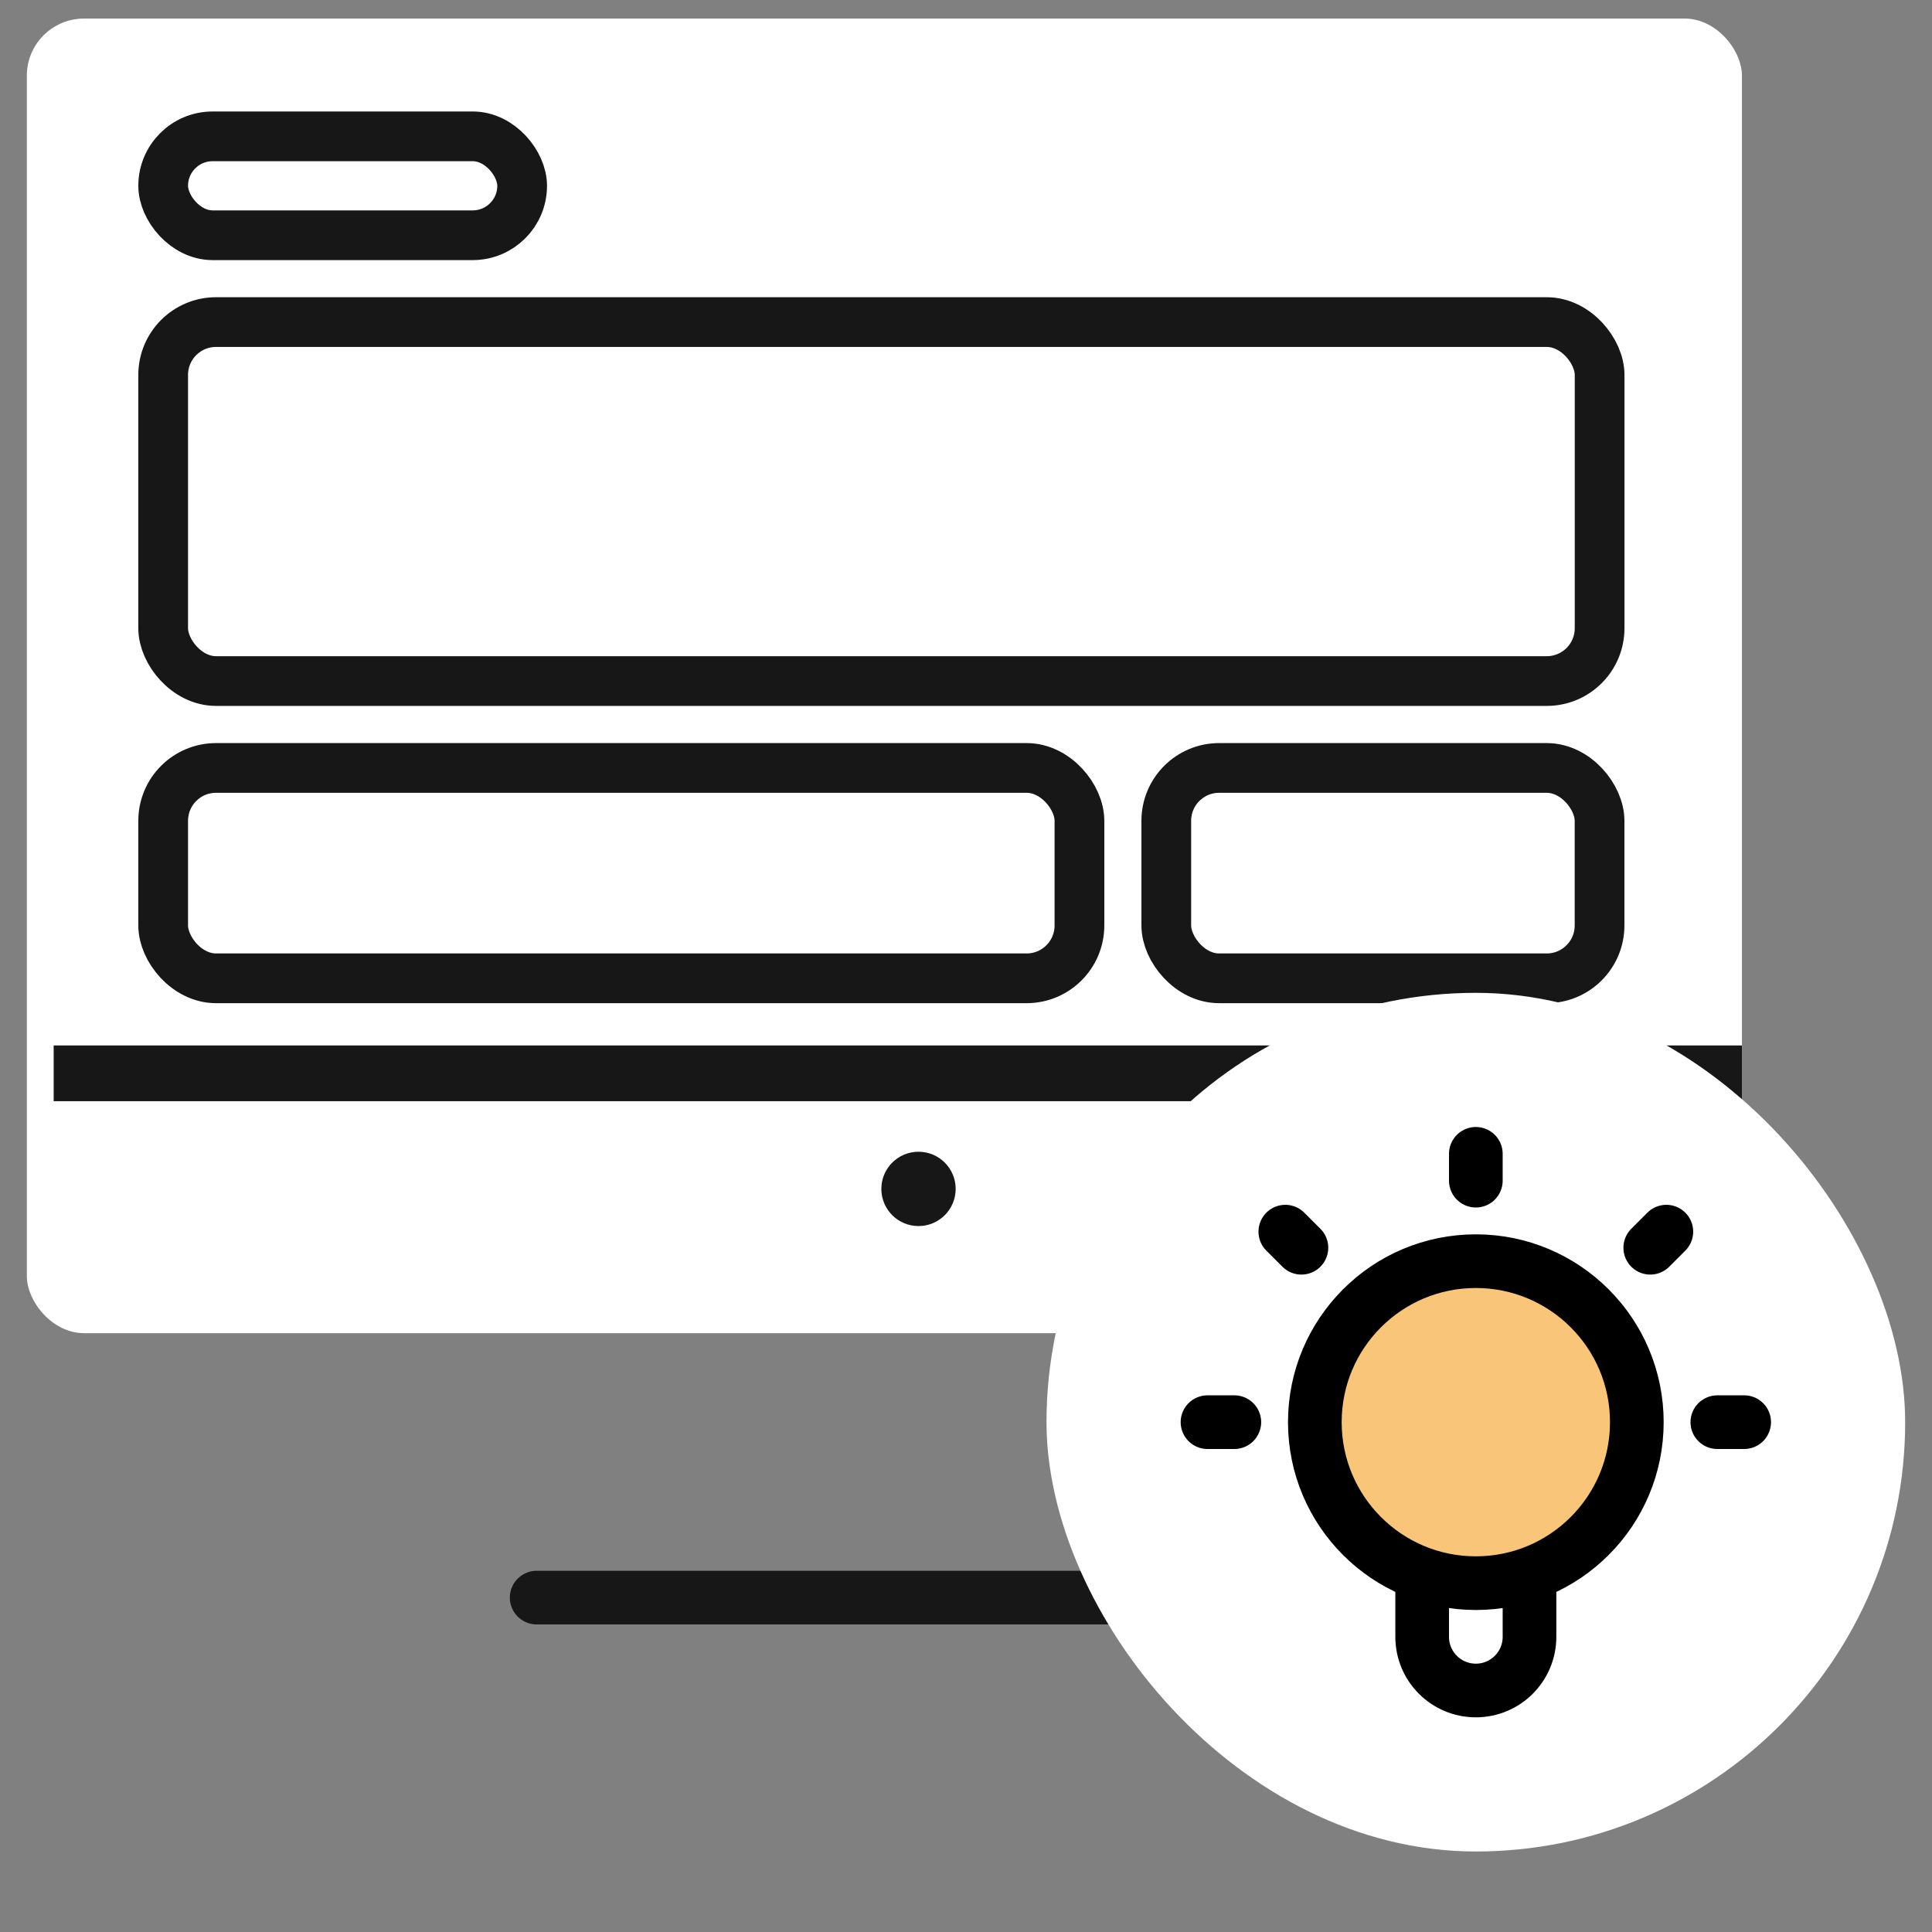
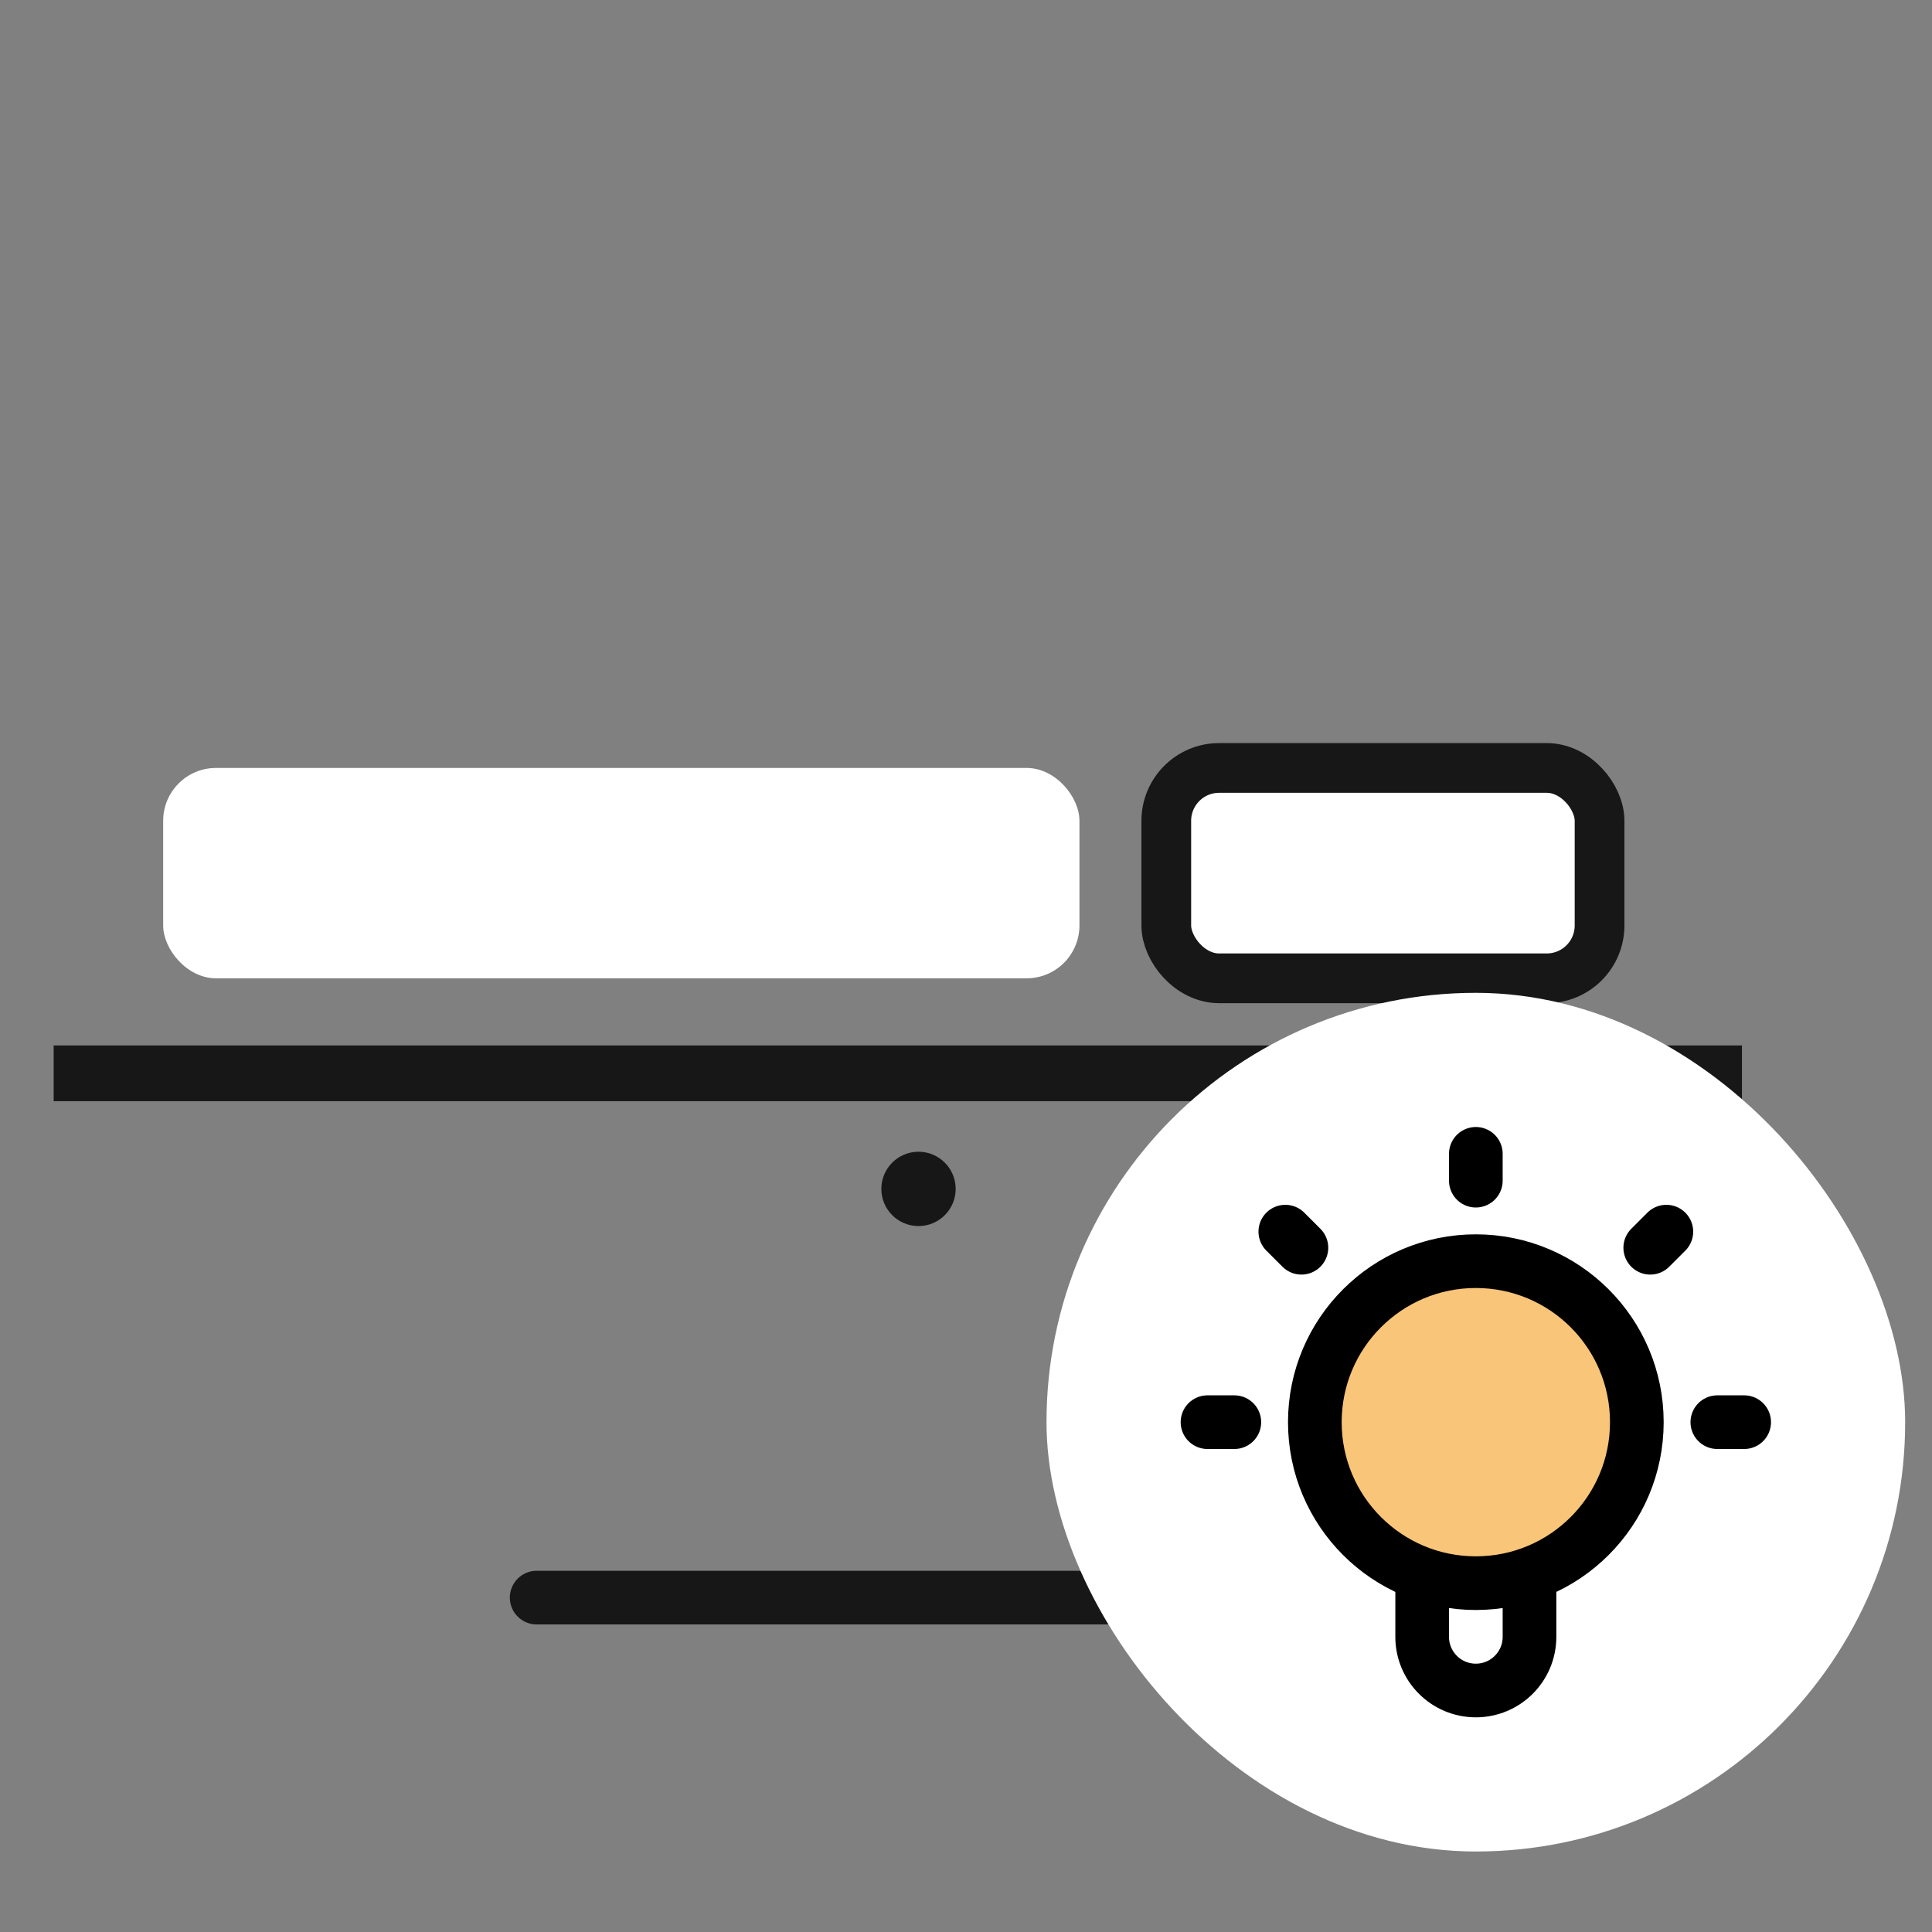
<svg xmlns="http://www.w3.org/2000/svg" width="72" height="72" viewBox="0 0 72 72" fill="none">
  <rect x="0" y="0" width="72" height="72" fill="#808080" stroke="none" />
  <g clip-path="url(#clip0_687_67099)">
-     <rect x="1" y="0.692" width="63.917" height="48.991" rx="2.129" fill="white" />
    <path d="M2 40H65" stroke="#171717" stroke-width="2.077" />
    <circle cx="34.23" cy="44.307" r="1.385" fill="#171717" />
-     <rect x="6.081" y="5.081" width="13.378" height="3.686" rx="1.843" stroke="#171717" stroke-width="1.853" />
-     <rect x="6.081" y="12.003" width="53.532" height="13.378" rx="1.97" stroke="#171717" stroke-width="1.853" />
    <rect x="6.081" y="28.619" width="34.147" height="7.84" rx="1.97" fill="white" />
-     <rect x="6.081" y="28.619" width="34.147" height="7.84" rx="1.97" stroke="#171717" stroke-width="1.853" />
    <rect x="43.464" y="28.619" width="16.147" height="7.84" rx="1.97" fill="white" />
    <rect x="43.464" y="28.619" width="16.147" height="7.84" rx="1.97" stroke="#171717" stroke-width="1.853" />
  </g>
  <rect x="2" y="1.692" width="61.917" height="46.991" rx="1.129" stroke="#171717" stroke-width="../2-7.html" />
-   <path d="M27 49.684V59.252" stroke="#171717" stroke-width="../2-7.html" />
  <path d="M39.664 49.684V59.252" stroke="#171717" stroke-width="../2-7.html" />
  <path d="M20 59.538C30.274 59.538 36.034 59.538 46.308 59.538" stroke="#171717" stroke-width="2" stroke-linecap="round" />
  <rect x="39" y="37" width="32" height="32" rx="16" fill="white" />
  <circle cx="55" cy="53" r="6" fill="#F9C579" />
  <path d="M53 58.659V61C53 62.105 53.895 63 55 63C56.105 63 57 62.105 57 61V58.659M55 43V44M46 53H45M48.5 46.5L47.9 45.9M61.5 46.5L62.1 45.9M65 53H64M61 53C61 56.314 58.314 59 55 59C51.686 59 49 56.314 49 53C49 49.686 51.686 47 55 47C58.314 47 61 49.686 61 53Z" stroke="black" stroke-width="2" stroke-linecap="round" stroke-linejoin="round" />
  <rect x="39" y="37" width="32" height="32" rx="16" stroke="black" stroke-width="../2-7.html" />
  <defs>
    <clipPath id="clip0_687_67099">
      <rect x="1" y="0.692" width="63.917" height="48.991" rx="2.129" fill="white" />
    </clipPath>
  </defs>
</svg>